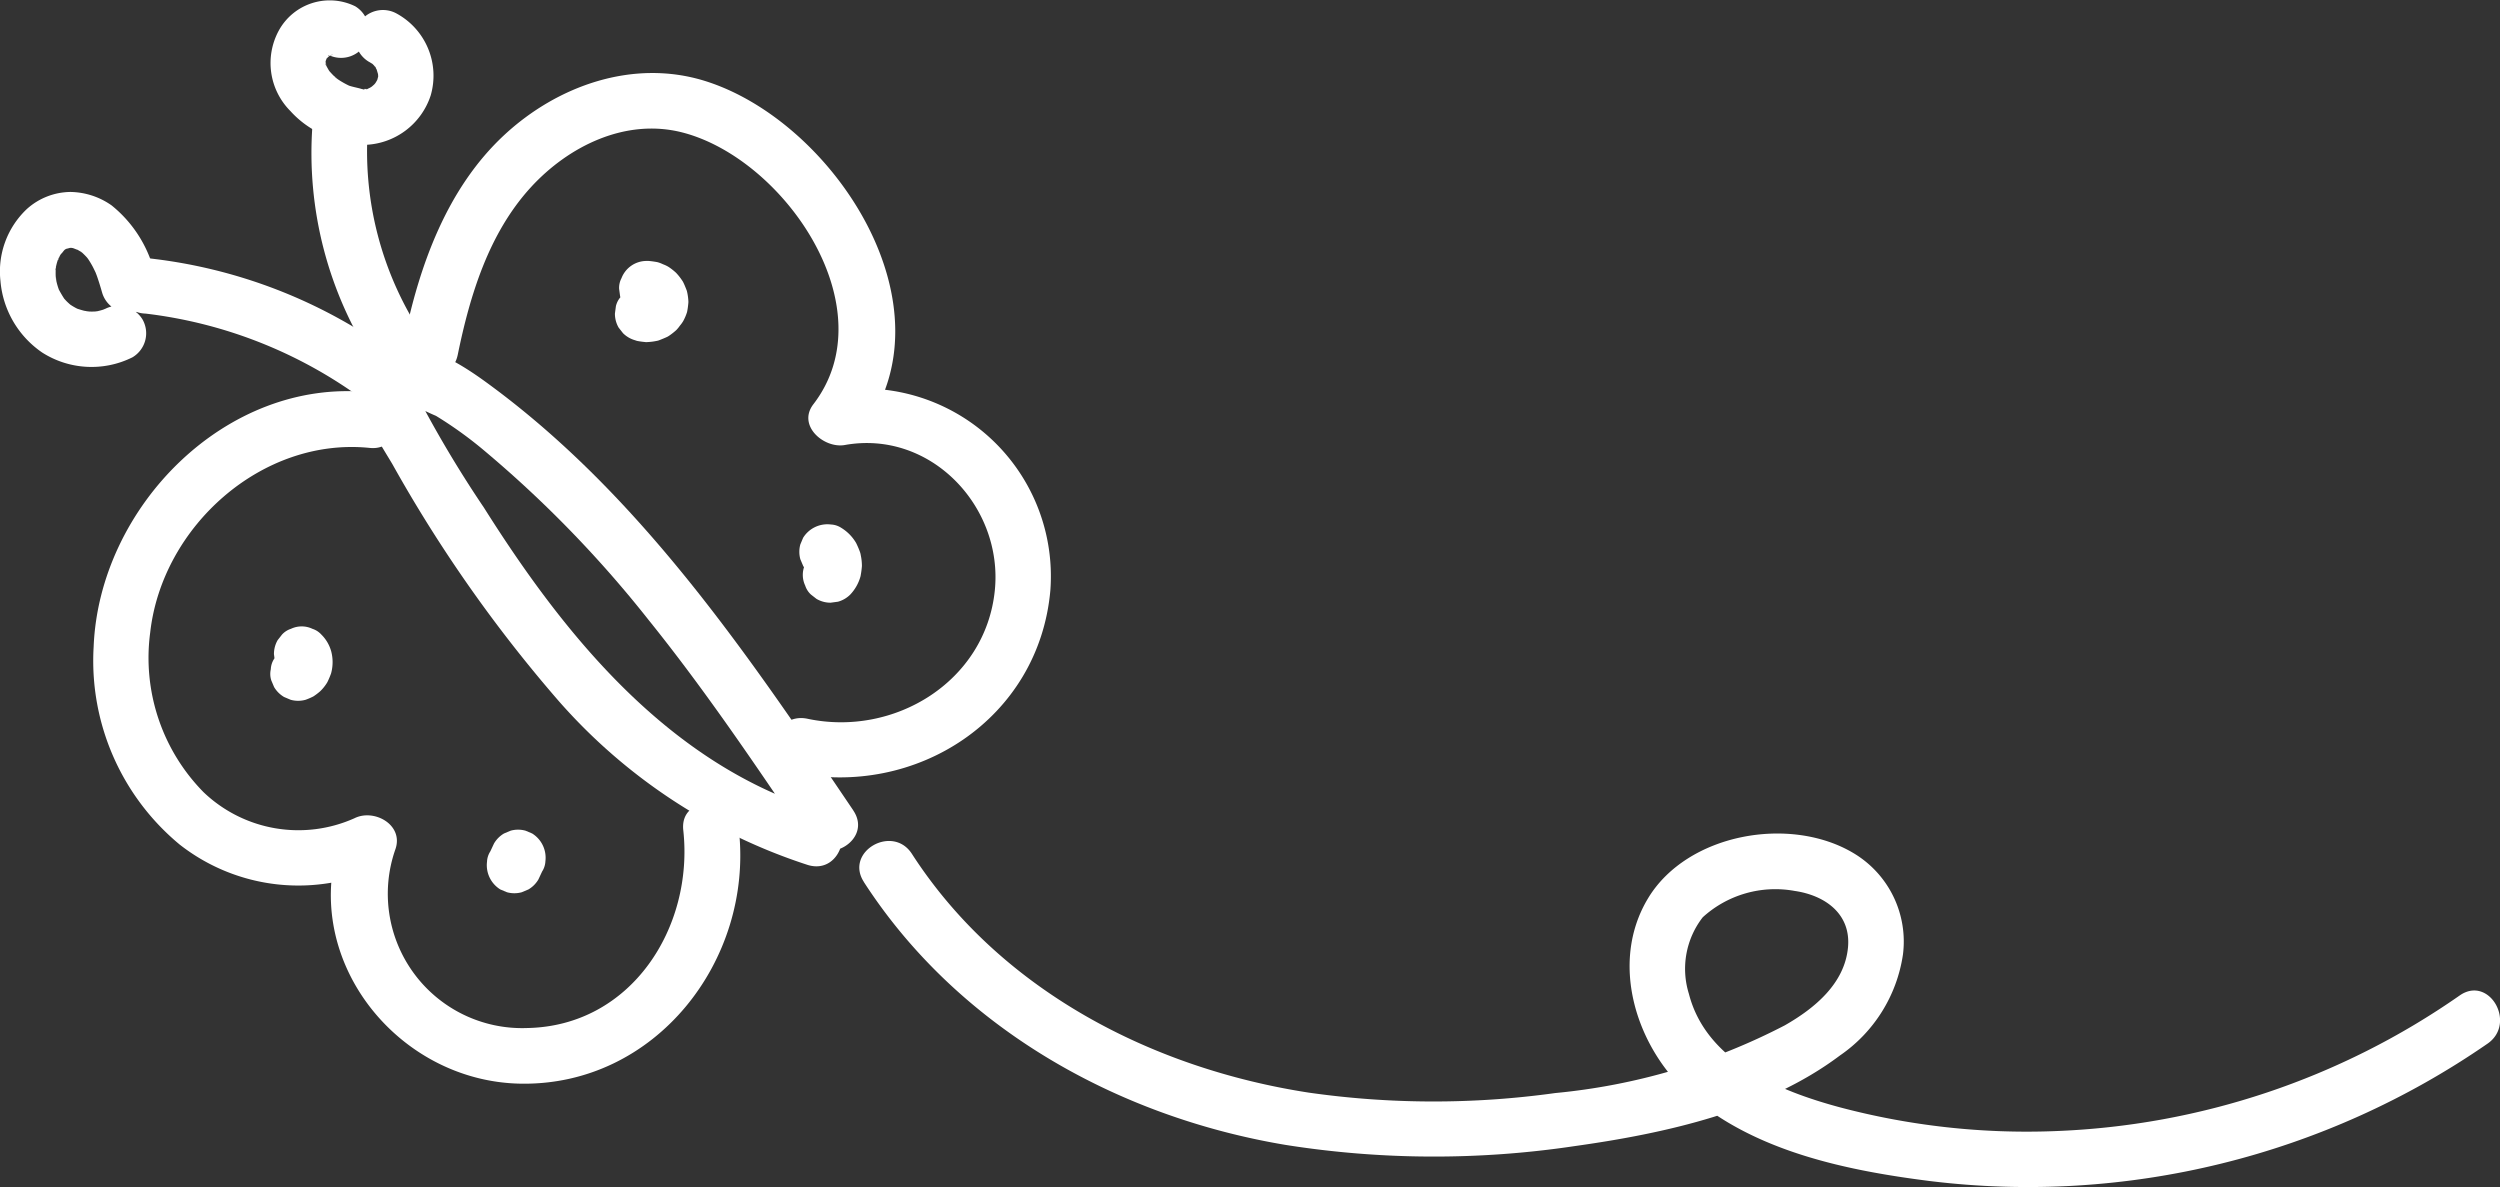
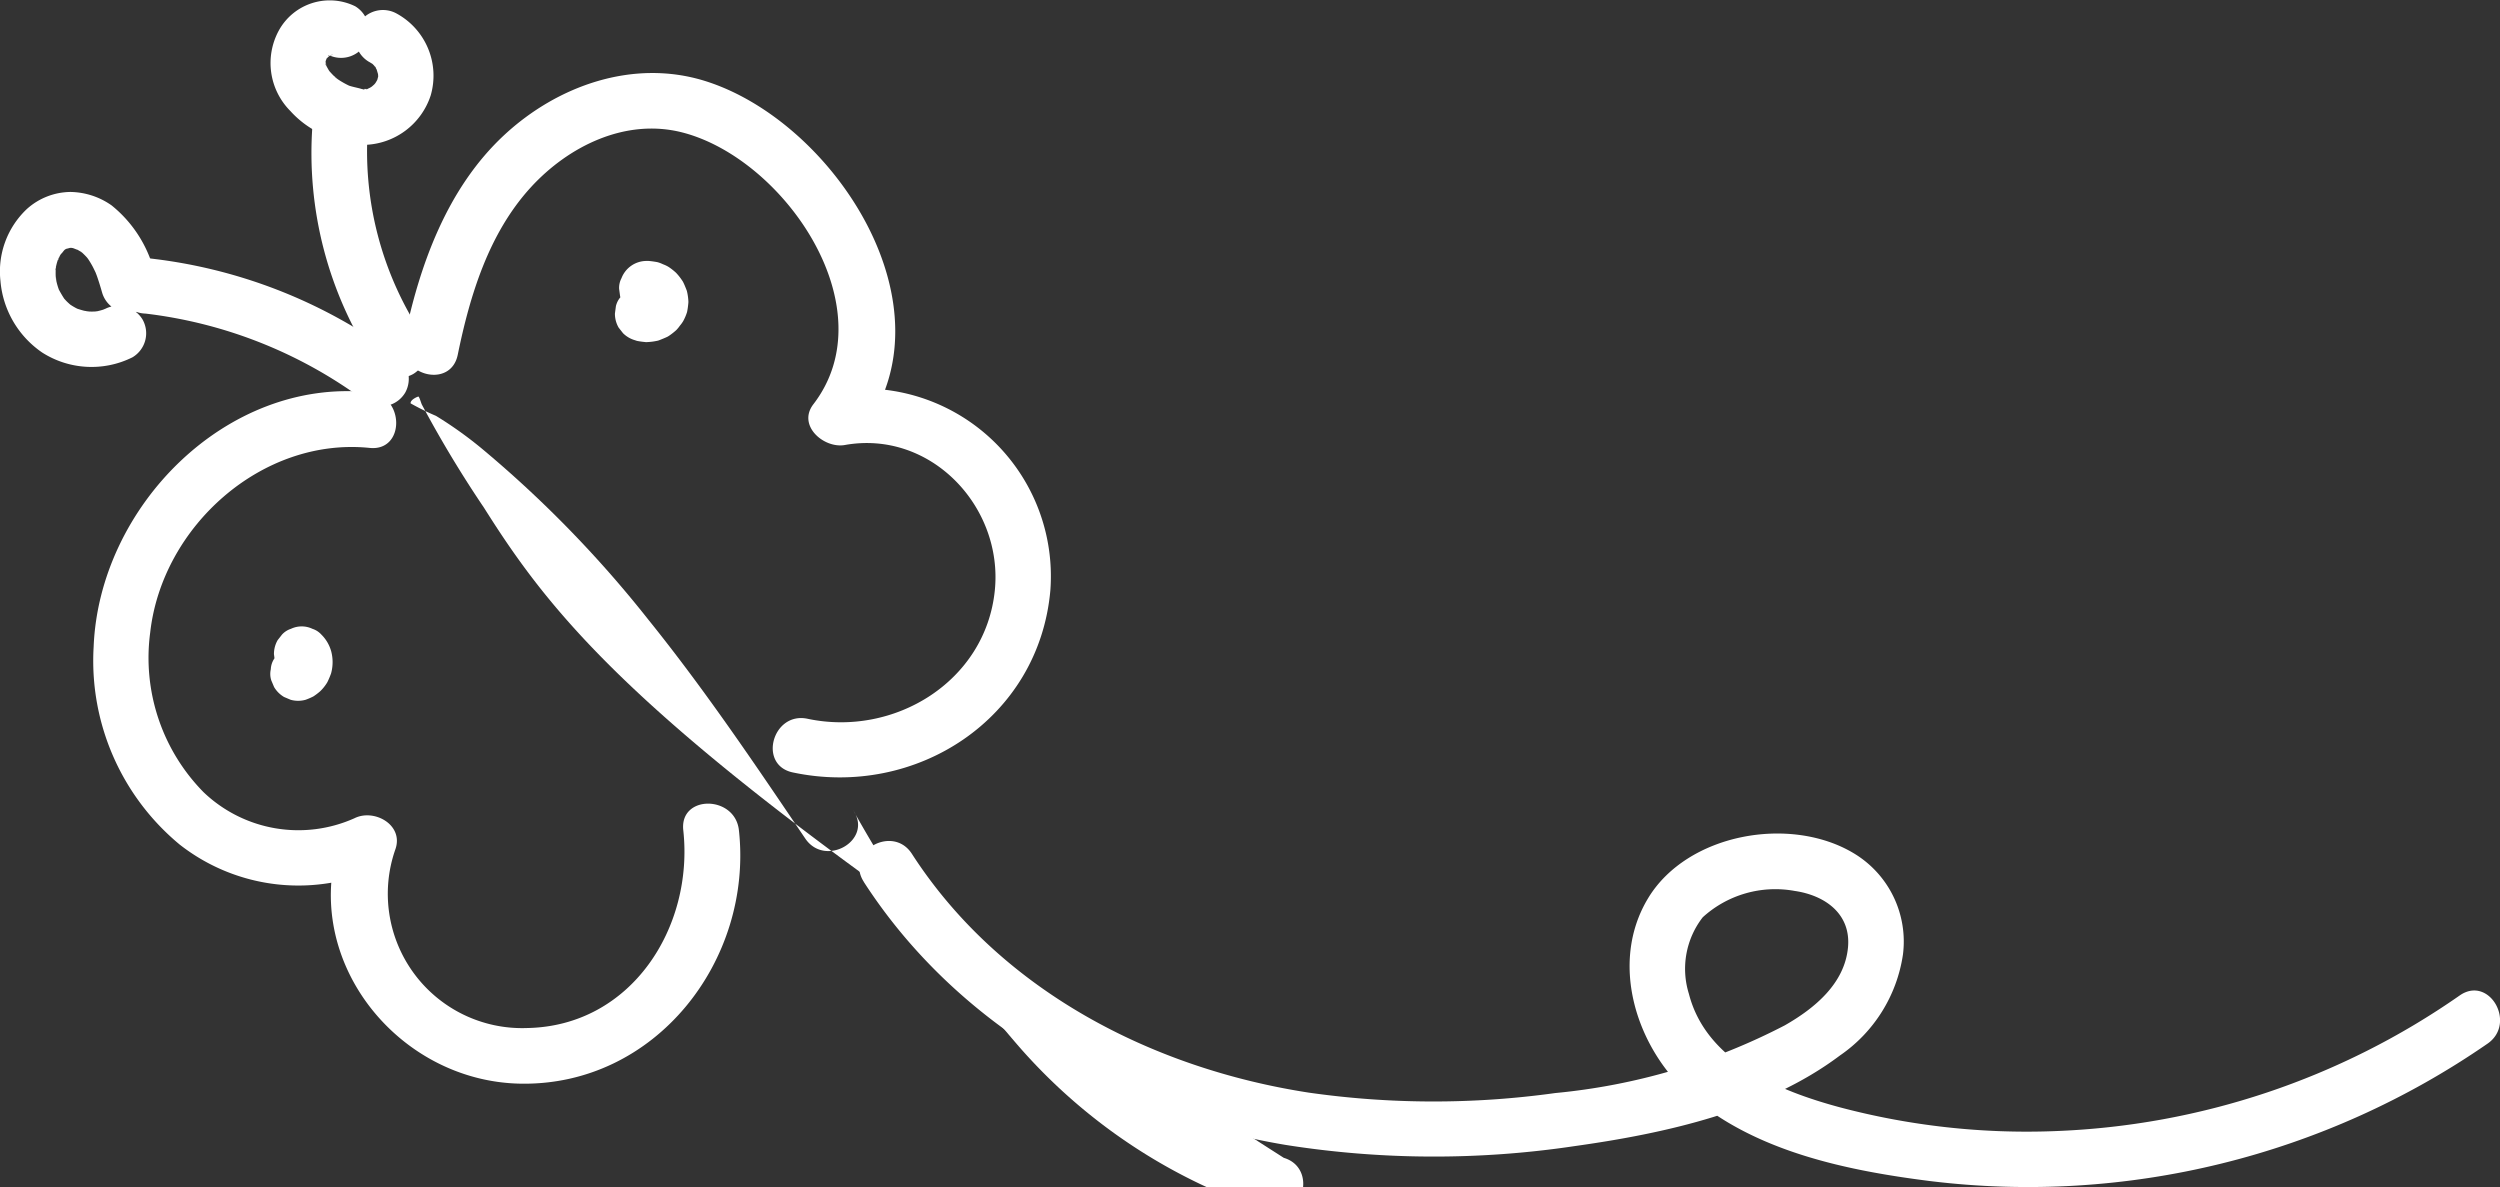
<svg xmlns="http://www.w3.org/2000/svg" width="134.821" height="64.023" viewBox="0 0 134.821 64.023">
  <rect x="0" y="0" width="134.821" height="64.023" fill="#333333" stroke="none" />
  <defs>
    <clipPath id="clip-path">
      <rect id="Rectangle_424" data-name="Rectangle 424" width="134.821" height="64.023" transform="translate(0 0)" fill="none" />
    </clipPath>
  </defs>
  <g id="Groupe_1508" data-name="Groupe 1508" transform="translate(0 0)">
    <g id="Groupe_1507" data-name="Groupe 1507" clip-path="url(#clip-path)">
-       <path id="Tracé_37377" data-name="Tracé 37377" d="M46.018,43.705c-5.563-8.227-11.3-16.752-19.357-22.764-1.579-1.178-4.67-3.419-6.481-1.449-1.564,1.7.056,3.981.976,5.53a75.9,75.9,0,0,0,9,12.812,30.29,30.29,0,0,0,13.415,8.815c1.853.556,2.645-2.339.8-2.892C36.142,41.292,30.508,34.372,26.1,27.38a62.075,62.075,0,0,1-3.35-5.562c-.04-.082-.128-.406-.186-.432-.017-.007-.439.157-.421.367a13.878,13.878,0,0,0,1.371.675A21.34,21.34,0,0,1,26.2,24.373a62.2,62.2,0,0,1,8.784,9.068c3.031,3.763,5.736,7.778,8.441,11.778,1.075,1.591,3.675.091,2.59-1.514" fill="#fff" />
+       <path id="Tracé_37377" data-name="Tracé 37377" d="M46.018,43.705a75.9,75.9,0,0,0,9,12.812,30.29,30.29,0,0,0,13.415,8.815c1.853.556,2.645-2.339.8-2.892C36.142,41.292,30.508,34.372,26.1,27.38a62.075,62.075,0,0,1-3.35-5.562c-.04-.082-.128-.406-.186-.432-.017-.007-.439.157-.421.367a13.878,13.878,0,0,0,1.371.675A21.34,21.34,0,0,1,26.2,24.373a62.2,62.2,0,0,1,8.784,9.068c3.031,3.763,5.736,7.778,8.441,11.778,1.075,1.591,3.675.091,2.59-1.514" fill="#fff" />
      <path id="Tracé_37378" data-name="Tracé 37378" d="M24.685,19.136c.657-3.215,1.674-6.555,3.937-9.029,2.042-2.232,5.124-3.75,8.179-2.963,5.5,1.415,11.046,9.469,7.064,14.655-.886,1.154.573,2.4,1.693,2.2,4.635-.831,8.546,3.332,8.091,7.839-.495,4.917-5.429,7.918-10.1,6.924-1.883-.4-2.688,2.49-.8,2.893,6.643,1.414,13.281-2.887,13.895-9.817A10.126,10.126,0,0,0,44.761,21.109l1.694,2.2c5.139-6.692-1.5-16.815-8.483-18.957-3.846-1.178-7.915.27-10.78,2.931-3.084,2.866-4.577,7.025-5.4,11.051-.385,1.885,2.507,2.691,2.893.8" fill="#fff" />
      <path id="Tracé_37379" data-name="Tracé 37379" d="M19.937,21.155C12.183,20.362,5.348,27.362,5.05,34.881A12.865,12.865,0,0,0,9.692,45.548a10.385,10.385,0,0,0,10.931,1.168l-2.2-1.694c-2.386,6.542,2.915,13.291,9.631,13.418,7.3.138,12.564-6.65,11.794-13.668-.208-1.9-3.21-1.92-3,0,.575,5.233-2.8,10.566-8.421,10.668a7.245,7.245,0,0,1-7.111-9.62c.484-1.327-1.133-2.227-2.2-1.694a7.4,7.4,0,0,1-8.14-1.406A10.326,10.326,0,0,1,8.1,34.112c.638-5.717,6.031-10.55,11.834-9.957,1.919.2,1.9-2.805,0-3" fill="#fff" />
      <path id="Tracé_37380" data-name="Tracé 37380" d="M22.816,18.123a17.927,17.927,0,0,1-2.963-11.4,1.513,1.513,0,0,0-1.5-1.5,1.53,1.53,0,0,0-1.5,1.5,20.591,20.591,0,0,0,3.373,12.912,1.534,1.534,0,0,0,2.052.538,1.515,1.515,0,0,0,.538-2.052" fill="#fff" />
      <path id="Tracé_37381" data-name="Tracé 37381" d="M21.315,19.121a27.573,27.573,0,0,0-13.468-5.21,1.51,1.51,0,0,0-1.5,1.5,1.535,1.535,0,0,0,1.5,1.5,24.7,24.7,0,0,1,11.954,4.8,1.509,1.509,0,0,0,2.052-.538,1.536,1.536,0,0,0-.538-2.052" fill="#fff" />
      <path id="Tracé_37382" data-name="Tracé 37382" d="M19.154.338a3.128,3.128,0,0,0-4.118,1.309,3.666,3.666,0,0,0,.623,4.34,5.21,5.21,0,0,0,1.56,1.179,5.47,5.47,0,0,0,2.4.648,3.867,3.867,0,0,0,3.606-2.662A3.817,3.817,0,0,0,21.4.736a1.526,1.526,0,0,0-2.053.538,1.522,1.522,0,0,0,.538,2.052c.085.045.163.1.245.145.157.094-.243-.215-.112-.086.029.028.061.054.09.082s.073.079.112.116c.083.082.087.192-.082-.114.052.094.121.18.172.275.025.046.044.1.072.146,0,.007-.113-.316-.076-.17.023.091.054.183.079.273.068.239-.01-.152-.013-.159a.739.739,0,0,1,.013.161.949.949,0,0,1-.011.324c0-.007.084-.4.012-.159-.011.039-.02.079-.031.117-.1.329.134-.235.018-.019-.051.1-.105.187-.163.279-.026.041-.118.167.02-.022.15-.206,0-.011-.042.033s-.293.25-.091.1-.062.035-.115.066-.1.05-.143.077c-.114.065-.175.006.135-.055-.1.02-.21.061-.311.089-.147.041-.116-.065.158-.018a.876.876,0,0,0-.153.007c-.068,0-.137-.009-.2-.005-.158.01.131.021.145.027-.249-.093-.535-.131-.791-.217-.28-.094.291.137-.009-.005q-.135-.064-.267-.138c-.1-.056-.2-.115-.294-.179-.035-.023-.071-.048-.106-.073-.212-.149.023-.024.065.053-.039-.072-.161-.138-.223-.2s-.136-.141-.2-.213c-.164-.171.065.084.076.109a1.088,1.088,0,0,0-.1-.135c-.061-.092-.11-.189-.165-.284-.126-.219.111.322.012.018-.029-.09-.039-.191-.071-.279.112.305.022.289.021.151,0-.048,0-.1,0-.15s.023-.209-.014.05c-.04.277,0,.042.013-.022.012-.049.03-.1.044-.145.057-.207-.066.139-.064.149-.011-.068.145-.238.175-.293.078-.141-.123.185-.118.154s.1-.111.129-.138.078-.064.112-.1c.094-.1-.317.195-.095.08.031-.016.065-.037.094-.056.232-.157-.119.027-.129.044.032-.055.212-.053.271-.075-.363.135-.322.023-.191.034.067.005.291.024.008-.011-.248-.03-.121-.014-.061,0,.26.065-.336-.169-.09-.04a1.525,1.525,0,0,0,2.052-.538A1.522,1.522,0,0,0,19.154.338" fill="#fff" />
      <path id="Tracé_37383" data-name="Tracé 37383" d="M8.393,14.958a6.757,6.757,0,0,0-2.374-3.881A3.95,3.95,0,0,0,3.8,10.352a3.568,3.568,0,0,0-2.347.916A4.626,4.626,0,0,0,.024,15.147a5.2,5.2,0,0,0,2.252,3.865,4.945,4.945,0,0,0,4.866.258,1.507,1.507,0,0,0,.538-2.052,1.539,1.539,0,0,0-2.052-.538c-.231.11.094-.045.114-.043a.862.862,0,0,0-.167.059q-.148.048-.3.081c-.063.014-.263.036-.019.012s.073-.007.024,0c-.134.009-.266.017-.4.013-.1,0-.208-.019-.311-.021.436.008.106.011-.04-.025-.116-.029-.229-.066-.342-.1-.047-.014-.192-.08.013.011.232.1-.014-.01-.065-.035a3.38,3.38,0,0,1-.308-.179c-.037-.024-.073-.051-.11-.075-.161-.1.231.2.092.07-.076-.072-.155-.138-.228-.213-.042-.042-.079-.088-.121-.13-.183-.186.141.209.041.06-.125-.187-.234-.374-.34-.572-.121-.23.109.3,0-.013a3.689,3.689,0,0,1-.113-.385c-.034-.144-.034-.481-.024-.041,0-.1-.019-.208-.022-.312s0-.208,0-.312a.784.784,0,0,0,.014-.178c.027.085-.06.359-.008.09a3.08,3.08,0,0,1,.071-.3c.017-.057.038-.112.054-.169.044-.154.1-.048-.052.11a1.51,1.51,0,0,0,.141-.278c.03-.051.061-.1.093-.151.016-.025.032-.05.05-.074.065-.092.032-.049-.1.129.069-.027.149-.167.209-.223.254-.24-.258.154.037-.031.036-.023.075-.043.111-.066.2-.127-.085.049-.123.043.033.005.528-.122.231-.079-.255.036.079.013.154.011.246-.008-.1,0-.133-.024a.91.91,0,0,0,.174.038c.072.018.375.157.162.039s-.025-.008.028.019.134.073.2.113a1.034,1.034,0,0,0,.153.1c-.057-.017-.239-.2-.086-.066a3.777,3.777,0,0,1,.293.287c.039.043.168.21.039.037-.145-.195.046.072.058.09.074.111.142.225.206.342s.133.268.2.4c.087.183-.1-.271-.036-.08.028.079.061.157.089.236.1.285.188.575.271.866a1.5,1.5,0,0,0,2.893-.8" fill="#fff" />
      <path id="Tracé_37384" data-name="Tracé 37384" d="M34.888,17.082a.662.662,0,0,1,.109,0l-.4-.053a.691.691,0,0,1,.173.046l-.358-.151a.87.87,0,0,1,.156.091l-.3-.235a.861.861,0,0,1,.142.141l-.234-.3a.9.9,0,0,1,.1.172l-.151-.358a.739.739,0,0,1,.047.173l-.053-.4a.731.731,0,0,1,0,.162c.017-.133.035-.266.053-.4a.657.657,0,0,1-.04.146c.051-.119.1-.239.151-.358a.725.725,0,0,1-.082.143c.078-.1.156-.2.235-.3a.855.855,0,0,1-.141.141l.3-.235a.883.883,0,0,1-.174.1l.359-.151a.821.821,0,0,1-.193.051l.4-.054a.7.7,0,0,1-.165,0l.4.053a.64.64,0,0,1-.16-.042A1.446,1.446,0,0,0,33.484,16a1.134,1.134,0,0,0-.269.51c-.018.133-.036.266-.053.4a1.49,1.49,0,0,0,.2.757c.078.1.157.2.235.3a1.494,1.494,0,0,0,.662.385.608.608,0,0,0,.119.037c.143.028.295.045.44.06l.065,0a3.023,3.023,0,0,0,.507-.06.848.848,0,0,0,.121-.028.475.475,0,0,0,.063-.023c.133-.052.268-.106.4-.168a.789.789,0,0,0,.115-.068,3.416,3.416,0,0,0,.381-.3,1.944,1.944,0,0,0,.2-.244,1.684,1.684,0,0,0,.175-.243,2.678,2.678,0,0,0,.2-.465c.005-.018.01-.037.014-.056.029-.147.048-.3.062-.452a.761.761,0,0,0,0-.135,2.92,2.92,0,0,0-.078-.513.59.59,0,0,0-.021-.059c-.053-.136-.109-.277-.174-.408a.767.767,0,0,0-.071-.116,2.993,2.993,0,0,0-.319-.4,3.132,3.132,0,0,0-.4-.315,1.7,1.7,0,0,0-.305-.145,1.546,1.546,0,0,0-.317-.117c-.147-.026-.3-.049-.452-.061-.031,0-.061,0-.091,0A1.446,1.446,0,0,0,33.517,15a1.126,1.126,0,0,0-.129.578l.054.4a1.494,1.494,0,0,0,.385.662l.3.234a1.491,1.491,0,0,0,.757.2" fill="#fff" />
      <path id="Tracé_37385" data-name="Tracé 37385" d="M15.212,36.338a.531.531,0,0,1,.055.061l-.234-.3a.748.748,0,0,1,.069.12c-.052-.119-.1-.239-.152-.358a.641.641,0,0,1,.041.156c-.017-.133-.035-.266-.053-.4a.853.853,0,0,1,0,.175c.017-.133.034-.266.053-.4a.719.719,0,0,1-.048.182c.05-.12.1-.239.151-.358a.632.632,0,0,1-.089.15l.236-.3a.606.606,0,0,1-.1.1l.3-.235a.538.538,0,0,1-.111.065l.359-.151-.012,0a1.124,1.124,0,0,0-.509.268,1.136,1.136,0,0,0-.387.421,1.12,1.12,0,0,0-.177.558,1.138,1.138,0,0,0,.026.6c.051.119.1.239.151.358a1.51,1.51,0,0,0,.539.538l.357.151a1.5,1.5,0,0,0,.8,0,3.569,3.569,0,0,0,.423-.182,3.322,3.322,0,0,0,.361-.273,2.251,2.251,0,0,0,.34-.41.814.814,0,0,0,.08-.141,4.508,4.508,0,0,0,.174-.419c.007-.027.014-.053.02-.08a2.287,2.287,0,0,0-.01-1.094,2.033,2.033,0,0,0-.535-.919,1.111,1.111,0,0,0-.482-.31,1.352,1.352,0,0,0-1.157,0,1.111,1.111,0,0,0-.482.31l-.235.3a1.493,1.493,0,0,0-.2.757c.018.133.034.266.053.4a1.505,1.505,0,0,0,.386.662" fill="#fff" />
-       <path id="Tracé_37386" data-name="Tracé 37386" d="M26.642,45.486l-.2.428a1.111,1.111,0,0,0-.178.558,1.539,1.539,0,0,0,.716,1.494l.359.151a1.5,1.5,0,0,0,.8,0l.358-.151a1.5,1.5,0,0,0,.538-.538c.067-.143.134-.285.2-.428a1.111,1.111,0,0,0,.178-.558,1.539,1.539,0,0,0-.716-1.494l-.358-.151a1.5,1.5,0,0,0-.8,0l-.358.151a1.507,1.507,0,0,0-.538.538" fill="#fff" />
-       <path id="Tracé_37387" data-name="Tracé 37387" d="M43.85,31.051c.022.014.043.028.064.044l-.3-.235a.835.835,0,0,1,.13.129l-.235-.3a.845.845,0,0,1,.11.185c-.051-.12-.1-.239-.152-.358a.978.978,0,0,1,.066.238l-.054-.4a.948.948,0,0,1,0,.232l.053-.4a.831.831,0,0,1-.054.207l.151-.358a.758.758,0,0,1-.1.172l.235-.3-.03.035a1.114,1.114,0,0,0-.31.483,1.35,1.35,0,0,0,0,1.156,1.114,1.114,0,0,0,.31.483l.3.234a1.494,1.494,0,0,0,.757.205l.4-.054a1.494,1.494,0,0,0,.662-.385,2.331,2.331,0,0,0,.55-.972A.915.915,0,0,0,46.421,31a4.745,4.745,0,0,0,.061-.475,2.819,2.819,0,0,0-.061-.577.941.941,0,0,0-.047-.188c-.053-.145-.115-.29-.181-.429a.723.723,0,0,0-.044-.082,2.333,2.333,0,0,0-.785-.786,1.111,1.111,0,0,0-.558-.178A1.539,1.539,0,0,0,43.312,29c-.051.119-.1.239-.151.358a1.5,1.5,0,0,0,0,.8l.151.358a1.508,1.508,0,0,0,.538.538" fill="#fff" />
      <path id="Tracé_37388" data-name="Tracé 37388" d="M46.583,47.56C51.649,55.4,60.231,60.219,69.322,61.742a51.247,51.247,0,0,0,15.6.065c4.864-.682,10.295-1.871,14.3-4.884a8.016,8.016,0,0,0,3.4-5.438,5.549,5.549,0,0,0-2.638-5.461c-3.42-2.069-8.985-1.083-11.1,2.408-2.151,3.546-.6,8.212,2.378,10.735,3.491,2.957,8.37,3.961,12.79,4.522a43.554,43.554,0,0,0,30.106-7.413c1.572-1.1.074-3.7-1.514-2.59A40.75,40.75,0,0,1,110.789,61,39.3,39.3,0,0,1,99.237,59.72c-3.285-.882-7.222-2.48-8.157-6.123a4.529,4.529,0,0,1,.746-4.129,5.81,5.81,0,0,1,4.96-1.421c1.63.237,3.039,1.232,2.874,3.039-.179,1.965-1.814,3.3-3.412,4.211a33.754,33.754,0,0,1-12.38,3.65,47.6,47.6,0,0,1-13.291-.024c-8.479-1.308-16.661-5.535-21.4-12.877-1.044-1.616-3.642-.114-2.59,1.514" fill="#fff" />
    </g>
  </g>
</svg>